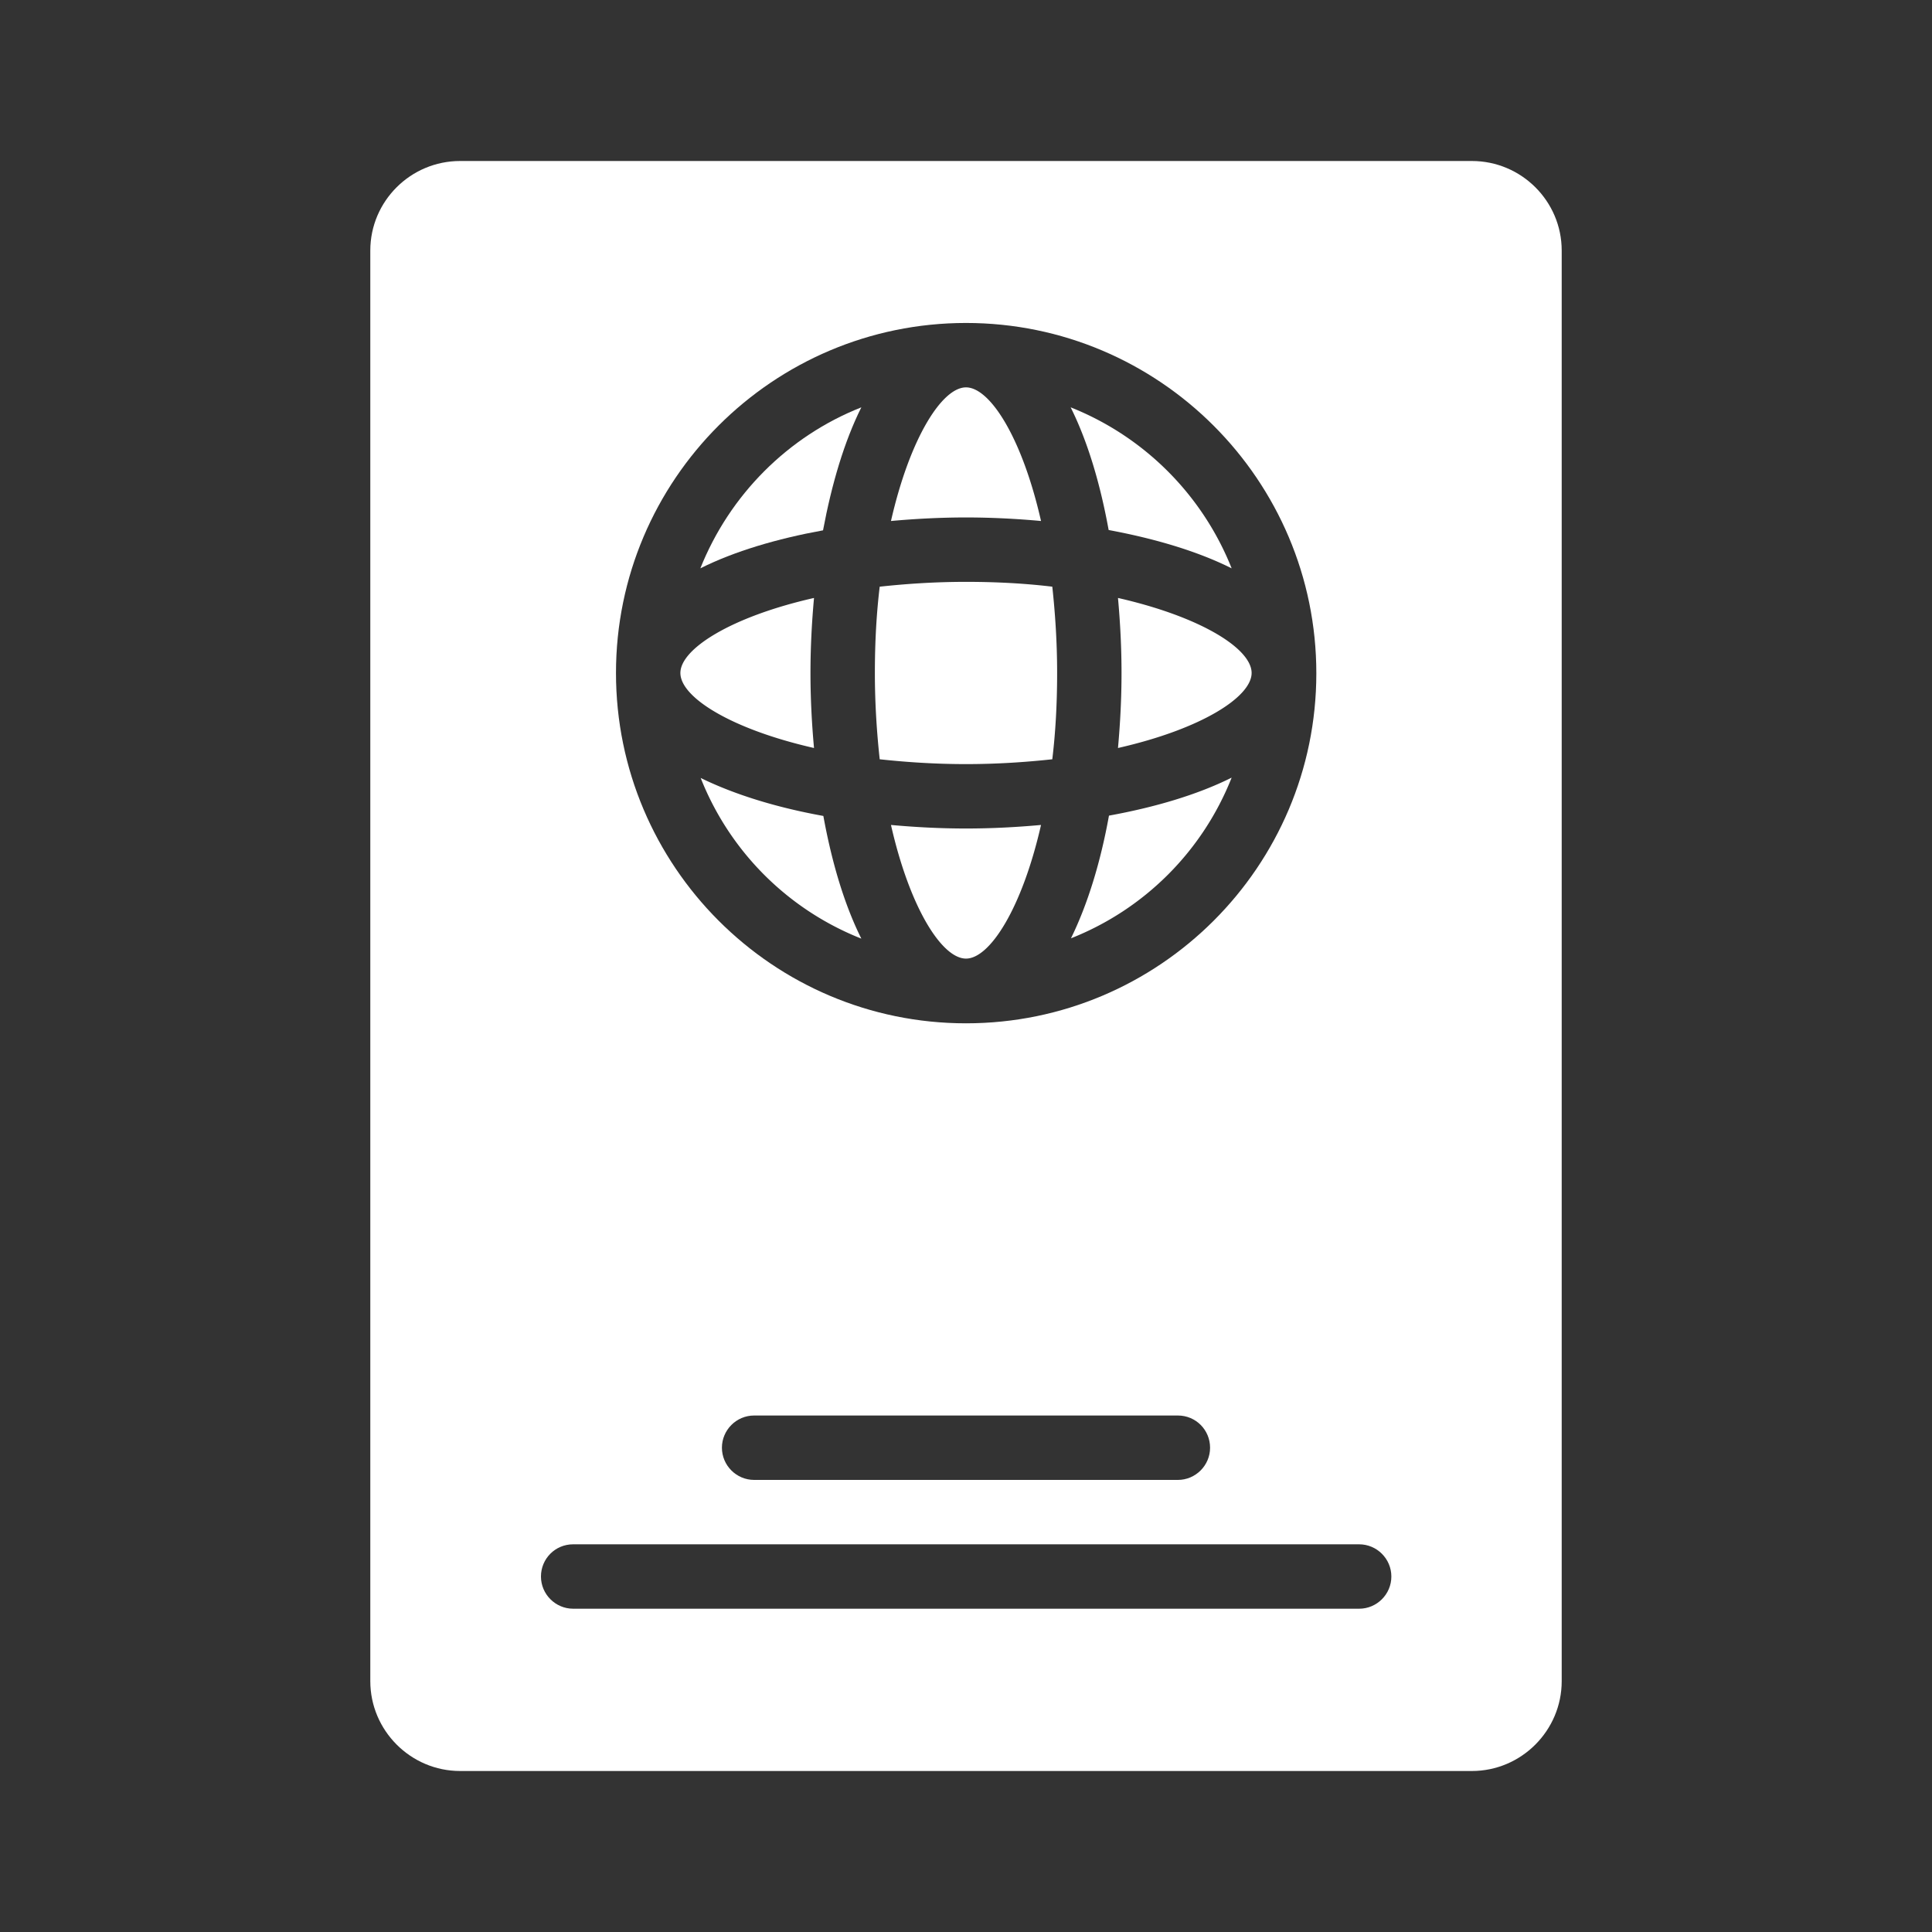
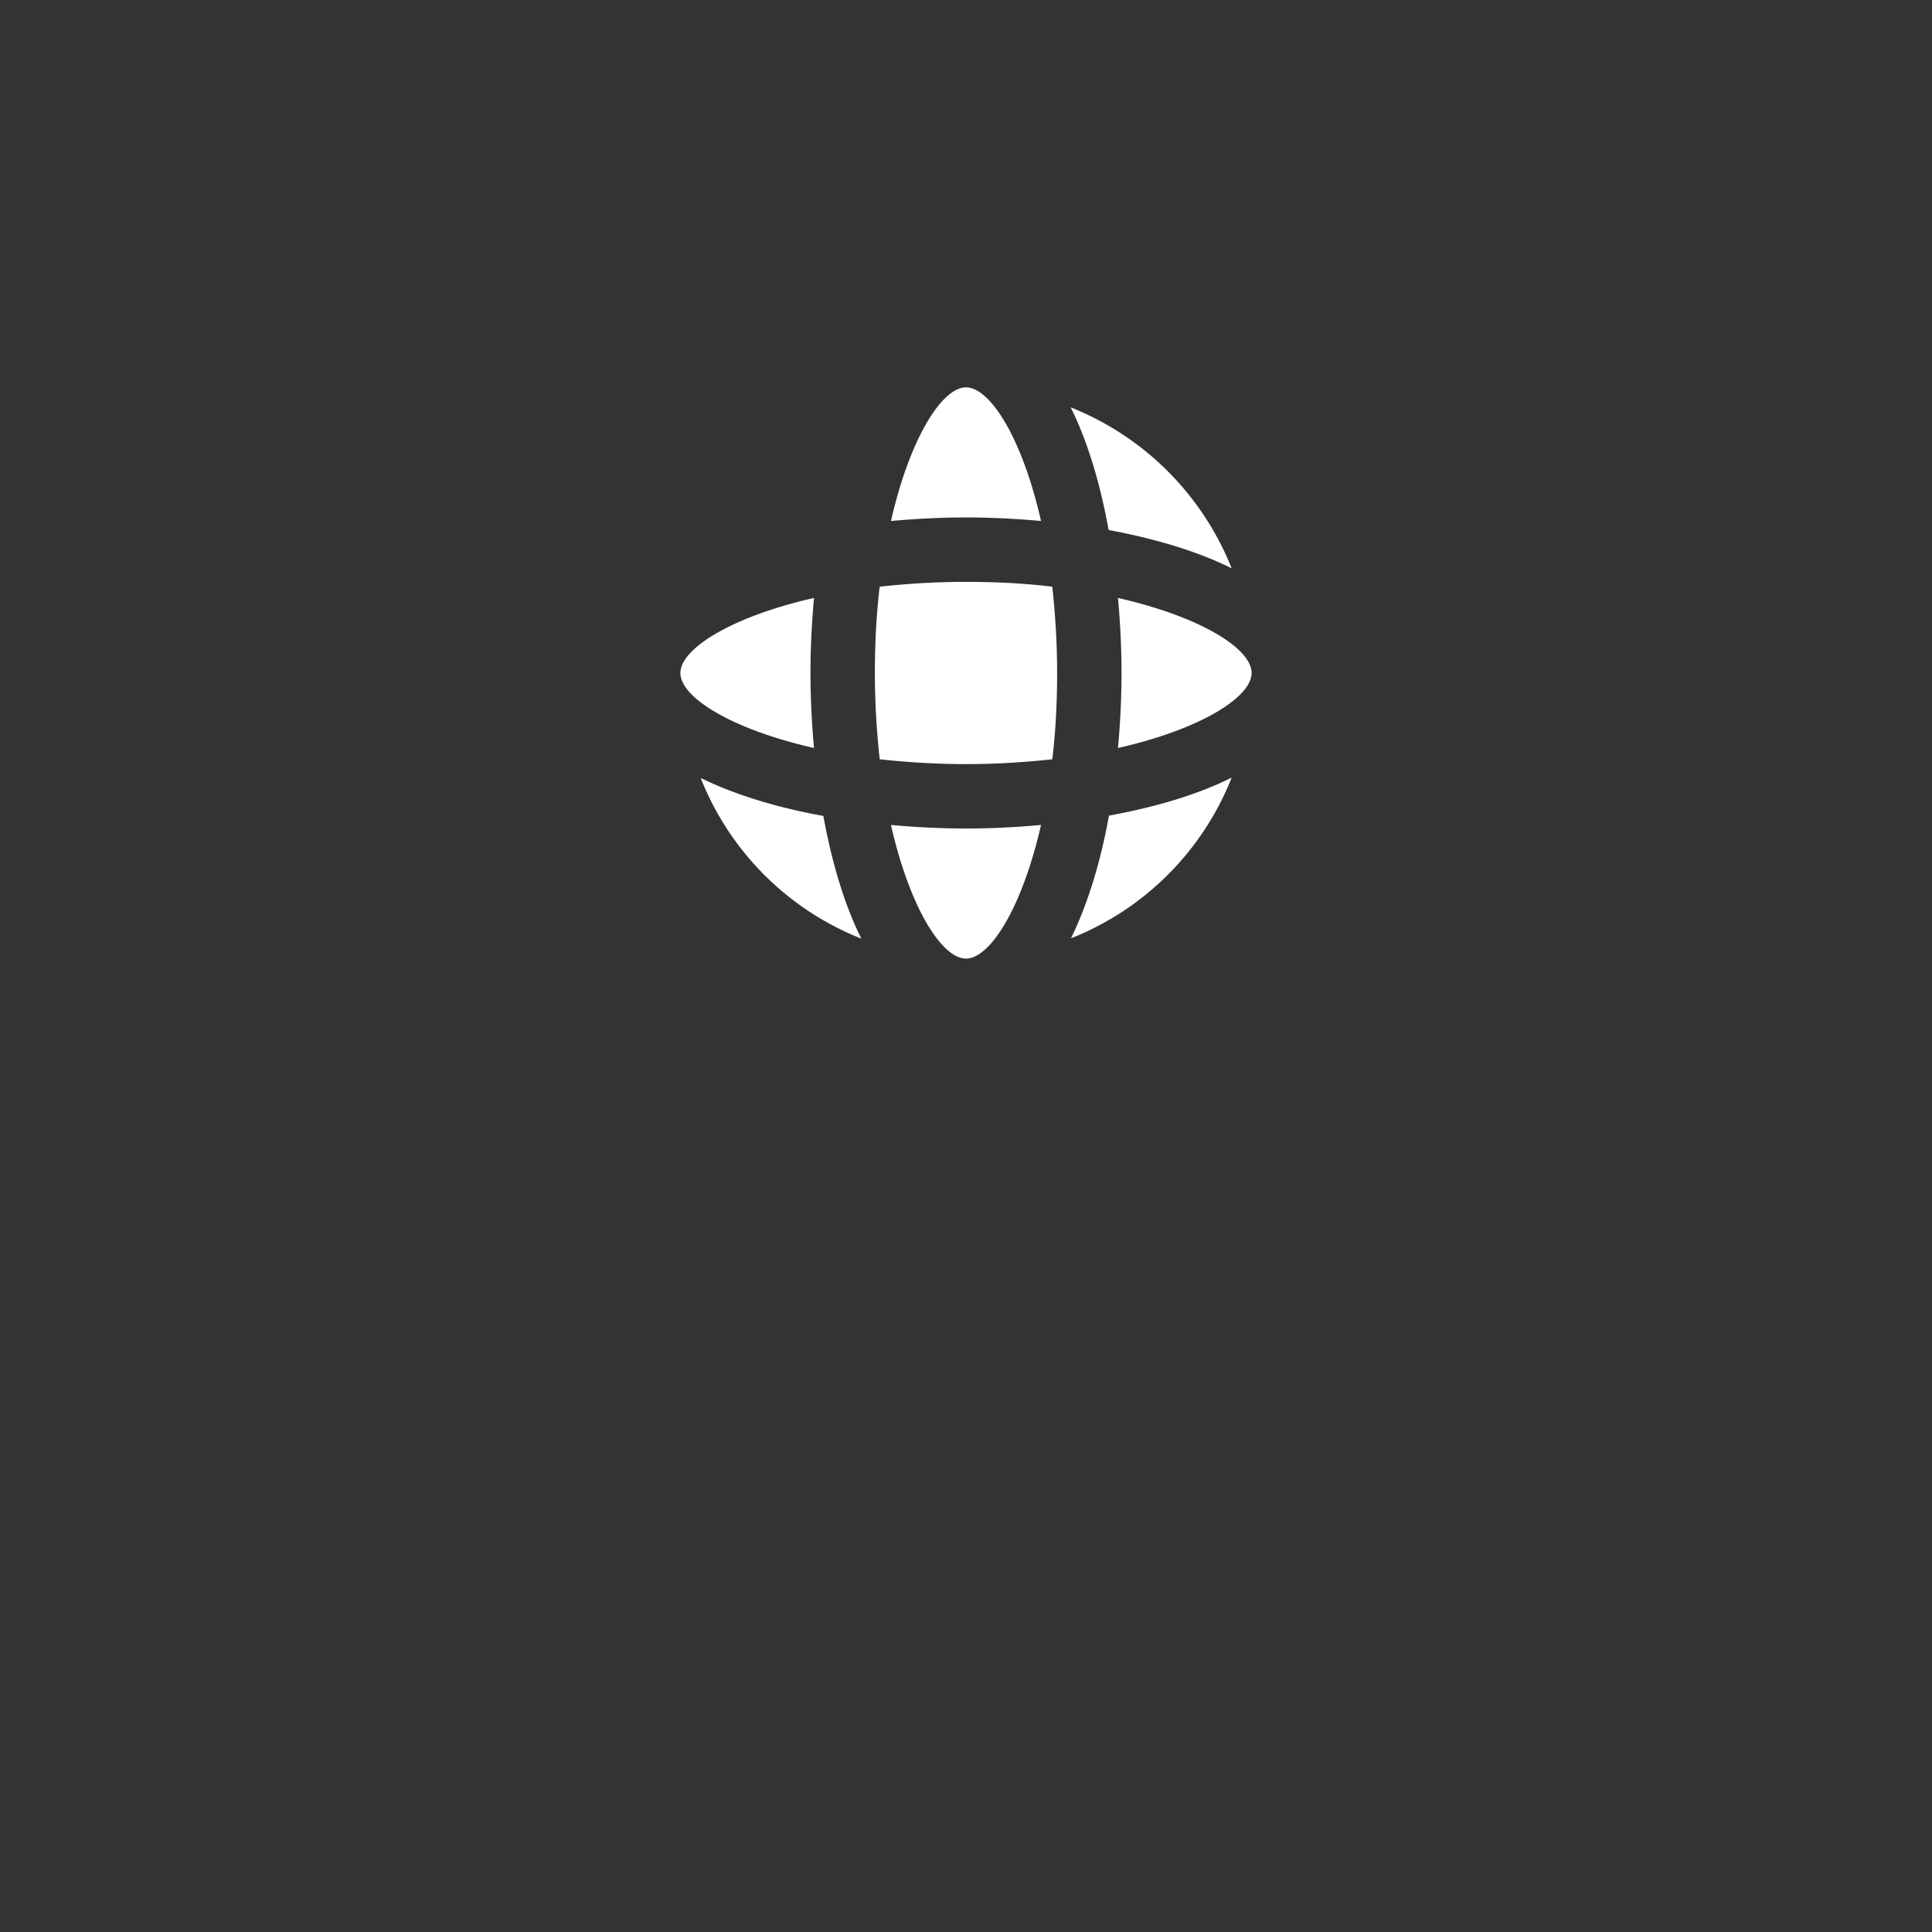
<svg xmlns="http://www.w3.org/2000/svg" version="1.1" width="512" height="512" x="0" y="0" viewBox="0 0 60 60" style="enable-background:new 0 0 512 512" xml:space="preserve" class="">
  <rect x="0" y="0" width="60" height="60" fill="#333333" stroke="none" />
  <g>
    <path d="M26.75 29.15c-.53-1.06-.92-2.38-1.18-3.81-1.44-.26-2.75-.66-3.81-1.18a8.872 8.872 0 0 0 4.99 4.99zM34.83 20.9c0 .78-.04 1.56-.11 2.33 2.6-.59 4.15-1.59 4.15-2.33 0-.75-1.56-1.74-4.15-2.33.07.77.11 1.55.11 2.33zM27.67 25.62c.59 2.6 1.59 4.15 2.33 4.15s1.74-1.56 2.33-4.15c-.77.07-1.55.11-2.33.11s-1.56-.04-2.33-.11zM38.25 24.15c-1.06.53-2.38.92-3.81 1.18-.26 1.44-.66 2.75-1.18 3.81a8.872 8.872 0 0 0 4.99-4.99zM32.33 16.18c-.59-2.6-1.59-4.15-2.33-4.15s-1.74 1.56-2.33 4.15c.77-.07 1.55-.11 2.33-.11s1.57.04 2.33.11zM25.17 20.9c0-.78.04-1.56.11-2.33-2.6.59-4.15 1.59-4.15 2.33 0 .75 1.56 1.74 4.15 2.33-.07-.77-.11-1.55-.11-2.33zM30 23.73c.95 0 1.85-.06 2.68-.15.1-.83.15-1.72.15-2.68 0-.95-.06-1.85-.15-2.68-.83-.1-1.72-.15-2.68-.15s-1.85.06-2.68.15c-.1.83-.15 1.72-.15 2.68 0 .95.06 1.85.15 2.68.83.09 1.73.15 2.68.15zM38.25 17.65a8.936 8.936 0 0 0-5-5c.53 1.06.92 2.38 1.18 3.81 1.45.27 2.76.66 3.82 1.19z" fill="#FFFFFF" opacity="1" data-original="#000000" class="" />
-     <path d="M14.29 55h31.42c1.54 0 2.79-1.26 2.79-2.79V7.78C48.5 6.25 47.25 5 45.71 5H14.29c-1.54 0-2.79 1.25-2.79 2.78v44.43c0 1.53 1.25 2.79 2.79 2.79zM30 10.03c6 0 10.88 4.88 10.88 10.88S36 31.78 30 31.78 19.13 26.9 19.13 20.9 24.01 10.03 30 10.03zm7.58 34.93c0 .55-.45 1-1 1H23.42c-.55 0-1-.45-1-1s.45-1 1-1h13.16c.56 0 1 .45 1 1zm-19.78 3h24.41c.55 0 1 .45 1 1s-.45 1-1 1H17.8c-.55 0-1-.45-1-1s.44-1 1-1z" fill="#FFFFFF" opacity="1" data-original="#000000" class="" />
-     <path d="M26.75 12.65c-2.28.9-4.09 2.72-5 5 1.06-.53 2.38-.92 3.81-1.18.27-1.44.66-2.76 1.19-3.82z" fill="#FFFFFF" opacity="1" data-original="#000000" class="" />
  </g>
</svg>